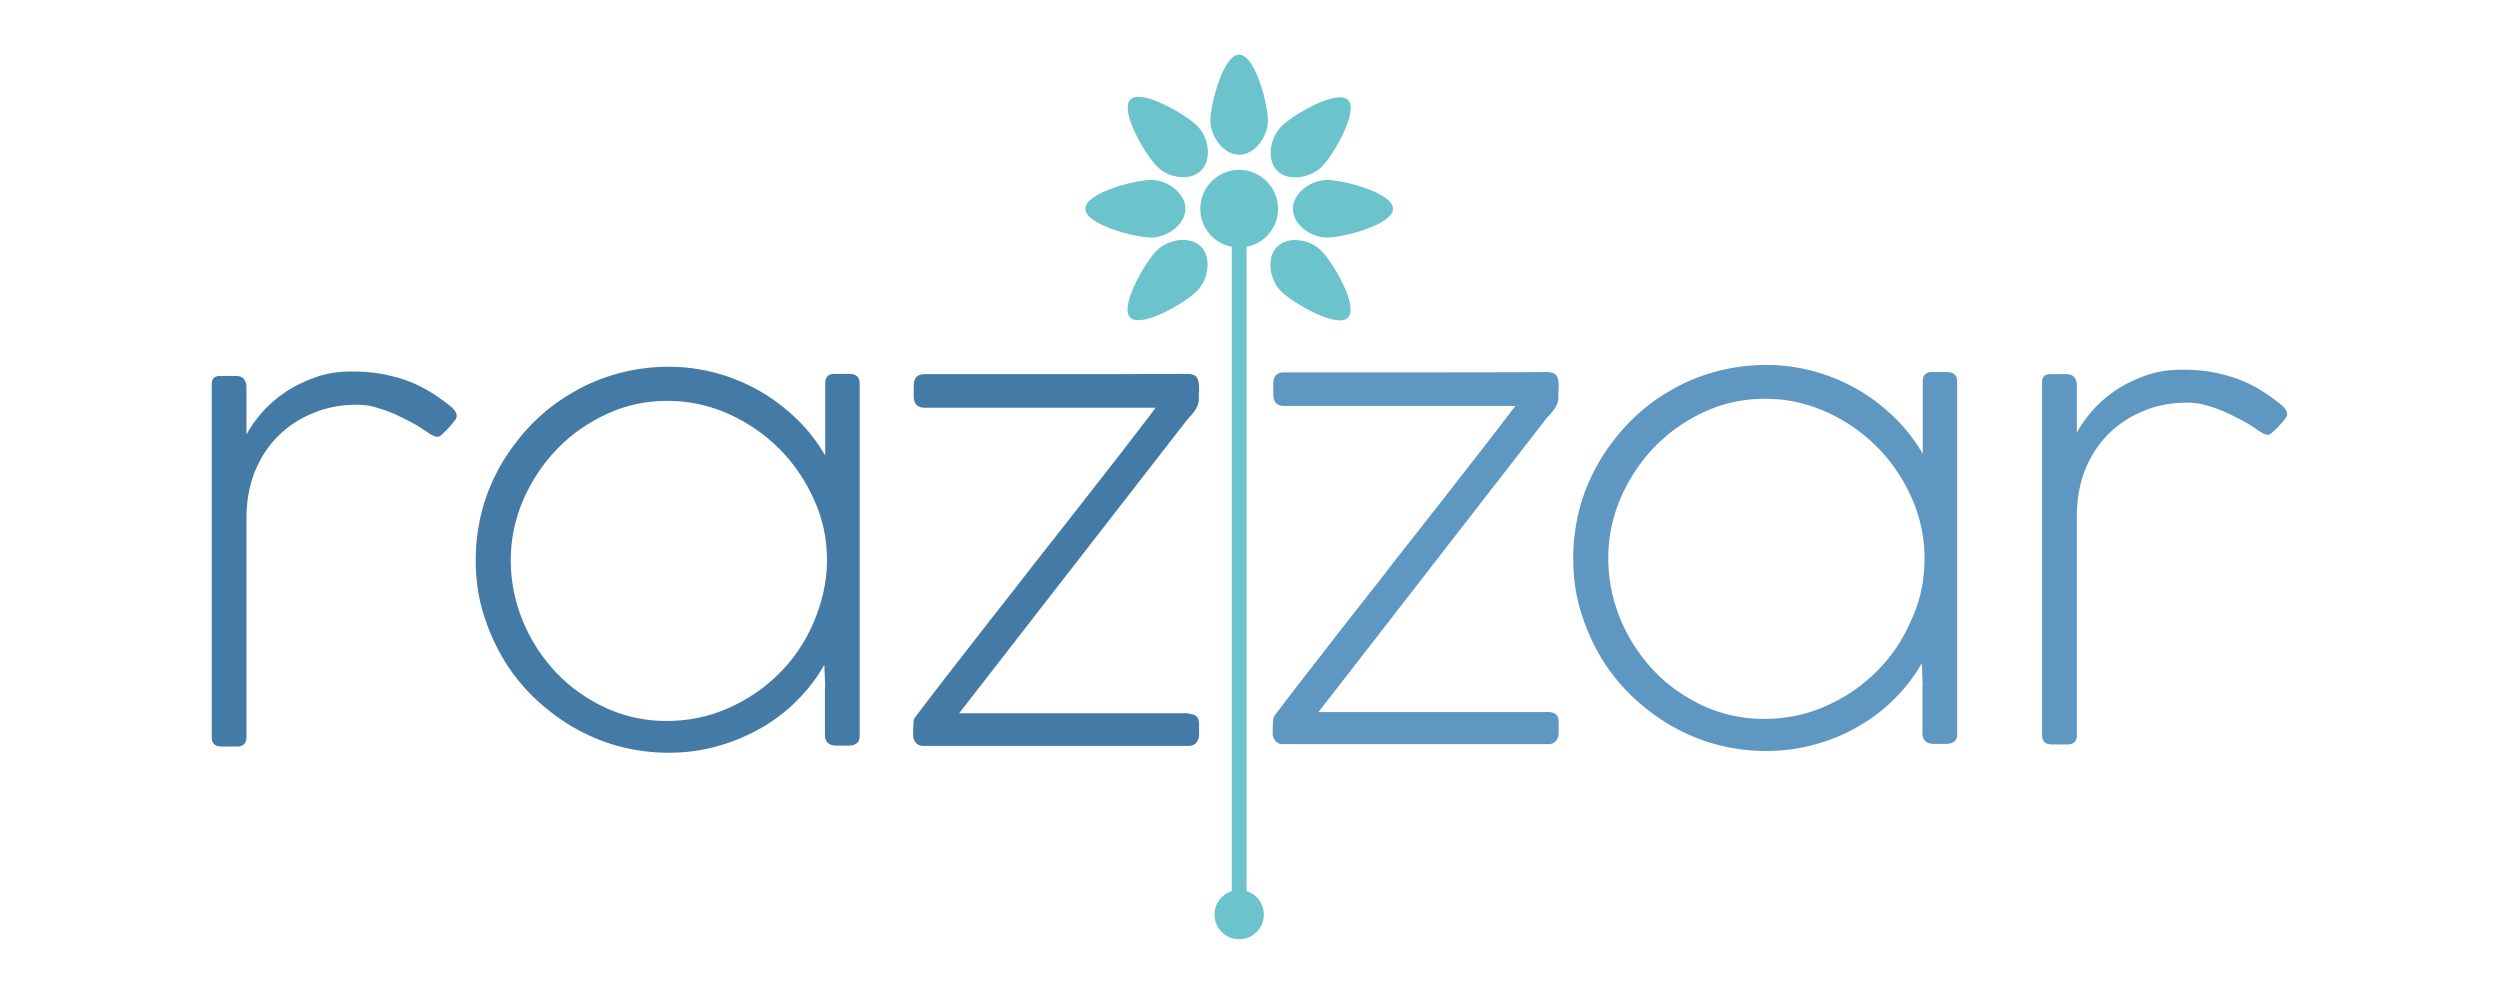
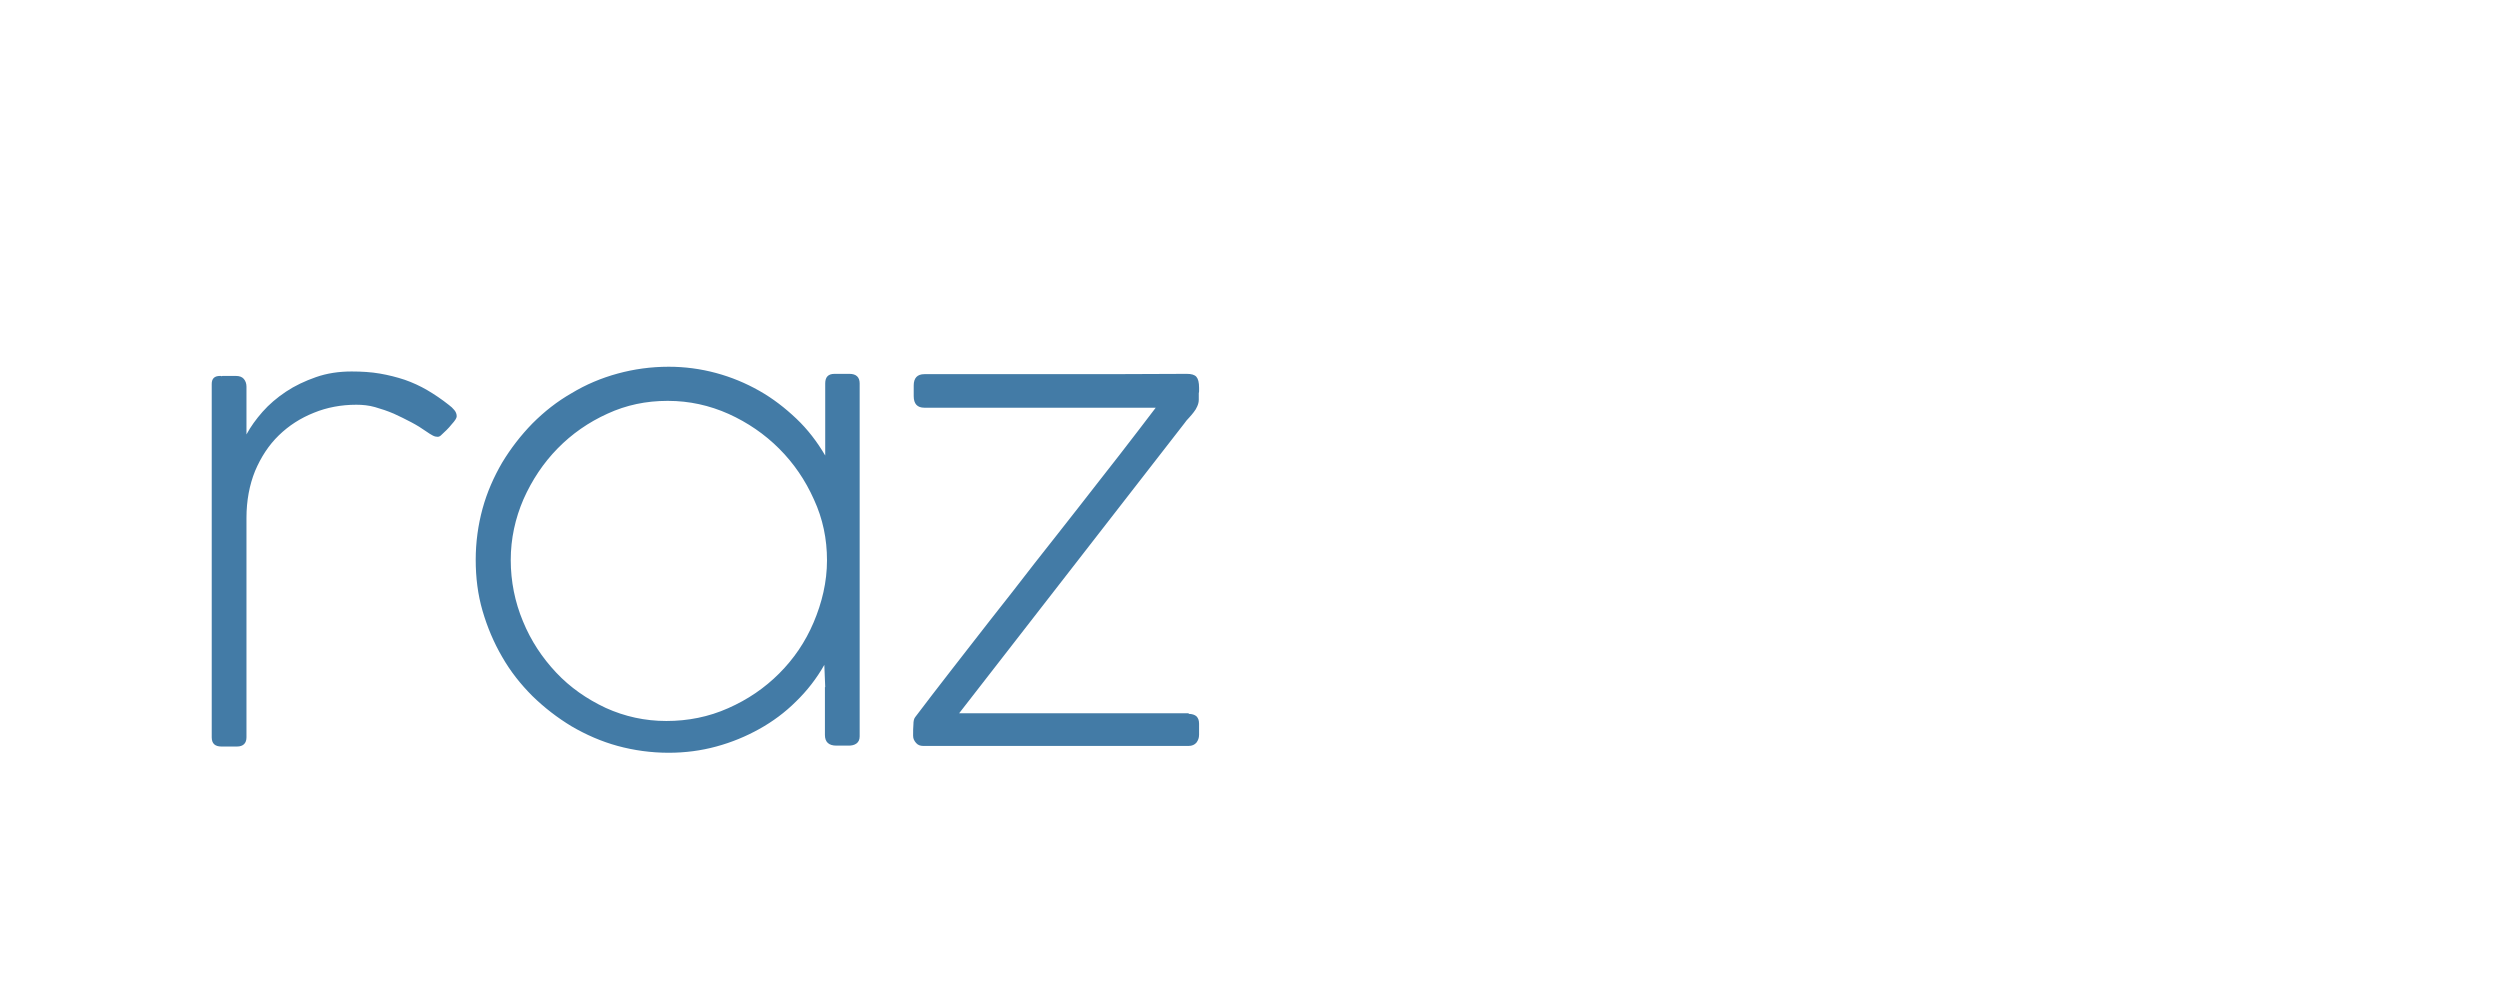
<svg xmlns="http://www.w3.org/2000/svg" version="1.2" baseProfile="tiny" viewBox="0 130 841.9 335.3" xml:space="preserve">
  <g fill="#437BA6">
    <path d="M148.5 276.6c-.3.3-.7.5-1.1.5-.5 0-1-.1-1.6-.4-.6-.3-1.4-.8-2.4-1.5-1.4-1-3-2-4.9-3-1.9-1-3.9-2-5.9-2.9-2.1-.9-4.2-1.6-6.3-2.2-2.1-.6-4.2-.8-6.3-.8-5.1 0-9.9.9-14.3 2.7-4.5 1.8-8.4 4.3-11.8 7.6-3.4 3.3-6 7.3-8 12-1.9 4.7-2.9 10-2.9 15.8v73.9c0 2-1.1 3.1-3.2 3.1h-5.2c-2.2 0-3.3-1-3.3-3.1v-119c0-1.8.9-2.7 2.8-2.7.2 0 .4 0 .5.1.1-.1.4-.1.7-.1h4.1c1.2 0 2.1.3 2.7 1 .6.7.9 1.6.9 2.6v16.1c1.4-2.6 3.2-5.1 5.4-7.6s4.9-4.8 7.9-6.8 6.4-3.6 10.1-4.9c3.7-1.3 7.7-1.9 12-1.9 3.4 0 6.6.2 9.5.7 2.9.5 5.7 1.2 8.4 2.1 2.6.9 5.2 2.1 7.6 3.5 2.4 1.4 4.9 3.1 7.3 5 .7.5 1.3 1.1 1.8 1.7.5.6.8 1.3.8 2.1 0 .6-.6 1.5-1.7 2.7-1.1 1.4-2.3 2.5-3.6 3.7zM277.9 361.4l-.3-7.5c-2.6 4.6-5.8 8.7-9.5 12.3-3.7 3.7-7.9 6.8-12.4 9.3s-9.3 4.5-14.5 5.9c-5.1 1.4-10.5 2.1-16 2.1-5.9 0-11.7-.8-17.2-2.3-5.5-1.5-10.7-3.8-15.5-6.6-4.8-2.9-9.2-6.3-13.2-10.2-4-4-7.4-8.3-10.2-13.2-2.8-4.8-5-10-6.6-15.5-1.6-5.5-2.3-11.2-2.3-17.2 0-5.9.8-11.7 2.3-17.2 1.5-5.5 3.8-10.7 6.6-15.5 2.9-4.8 6.3-9.2 10.2-13.2 4-4 8.3-7.4 13.2-10.2 4.8-2.9 10-5.1 15.5-6.6s11.2-2.3 17.2-2.3c5.4 0 10.7.7 15.9 2.1 5.2 1.4 10 3.4 14.6 6s8.7 5.8 12.5 9.4 7 7.8 9.7 12.4v-24.3c0-2.1 1-3.2 3.1-3.2h5.1c2.2 0 3.4 1.1 3.4 3.2V378c0 1.1-.4 1.9-1.1 2.4-.7.5-1.6.7-2.6.7h-4.1c-2.6 0-3.9-1.2-3.9-3.6v-16.1zm.6-42.7c0-7.2-1.4-14-4.4-20.5-2.9-6.5-6.8-12.2-11.7-17.1-4.9-4.9-10.6-8.8-17-11.7-6.5-2.9-13.3-4.4-20.4-4.4h-.3c-7.1 0-13.8 1.4-20.1 4.3-6.4 2.9-12 6.8-16.8 11.7-4.8 4.9-8.6 10.6-11.5 17.1-2.8 6.5-4.3 13.3-4.3 20.5 0 7.2 1.4 14.1 4.1 20.6 2.7 6.6 6.5 12.3 11.2 17.3 4.7 5 10.3 8.9 16.7 11.9 6.4 2.9 13.2 4.4 20.4 4.4 7.3 0 14.3-1.4 20.8-4.3 6.6-2.9 12.3-6.8 17.2-11.7 4.9-4.9 8.8-10.6 11.6-17.2s4.5-13.6 4.5-20.9zM400.3 370.4c1.1 0 2 .3 2.6.8.6.6.9 1.4.9 2.5v3.7c0 1.1-.3 1.9-.9 2.7-.6.7-1.5 1.1-2.6 1.1h-89.4c-1 0-1.8-.3-2.4-1-.6-.7-1-1.4-1-2.4v-.6c0-1 0-2.1.1-3.2 0-1.2.2-2 .6-2.5 3.6-4.7 7.5-9.9 11.9-15.5s8.9-11.5 13.7-17.6c4.8-6.1 9.7-12.3 14.6-18.7 5-6.3 9.9-12.6 14.7-18.7 4.8-6.1 9.4-12.1 13.9-17.8 4.4-5.7 8.5-11 12.2-15.9h-77.9c-2.4 0-3.6-1.3-3.6-3.9v-3.6c0-2.5 1.2-3.8 3.6-3.8h43.9c14.6 0 29.3 0 44-.1h.5c1.5 0 2.6.3 3.2 1 .6.7.9 1.9.9 3.7v.9c0 .3 0 .6-.1.9v2.2c0 .8-.2 1.5-.5 2.2-.3.7-.7 1.4-1.2 2-.5.6-1 1.3-1.6 1.9-.6.6-1.1 1.2-1.5 1.8L323 370.2h77.3z" />
  </g>
  <g fill="#5E97C1">
-     <path d="M521.4 369.8c1.1 0 2 .3 2.6.8.6.6.9 1.4.9 2.5v3.7c0 1.1-.3 1.9-.9 2.7-.6.7-1.5 1.1-2.6 1.1H432c-1 0-1.8-.3-2.4-1-.6-.7-1-1.4-1-2.4v-.6c0-1 0-2.1.1-3.2 0-1.2.2-2 .6-2.5 3.6-4.7 7.5-9.9 11.9-15.5s8.9-11.5 13.7-17.6c4.8-6.1 9.7-12.3 14.6-18.7 5-6.3 9.9-12.6 14.7-18.7 4.8-6.1 9.4-12.1 13.9-17.8 4.4-5.7 8.5-11 12.2-15.9h-77.9c-2.4 0-3.6-1.3-3.6-3.9v-3.6c0-2.5 1.2-3.8 3.6-3.8h43.9c14.6 0 29.3 0 44-.1h.5c1.5 0 2.6.3 3.2 1 .6.7.9 1.9.9 3.7v.9c0 .3 0 .6-.1.9v2.2c0 .8-.2 1.5-.5 2.2-.3.7-.7 1.4-1.2 2-.5.6-1 1.3-1.6 1.9-.6.6-1.1 1.2-1.5 1.8l-76 97.9h77.4zM647.5 360.8l-.3-7.5c-2.6 4.6-5.8 8.7-9.5 12.3-3.7 3.7-7.9 6.8-12.4 9.3-4.5 2.6-9.3 4.5-14.5 5.9-5.1 1.4-10.5 2.1-16 2.1-5.9 0-11.7-.8-17.2-2.3-5.5-1.5-10.7-3.8-15.5-6.6-4.8-2.9-9.2-6.3-13.2-10.2-4-4-7.4-8.3-10.2-13.2-2.8-4.8-5-10-6.6-15.5-1.6-5.5-2.3-11.2-2.3-17.2 0-5.9.8-11.7 2.3-17.2 1.5-5.5 3.8-10.7 6.6-15.5 2.9-4.8 6.3-9.2 10.2-13.2 4-4 8.3-7.4 13.2-10.2 4.8-2.9 10-5.1 15.5-6.6s11.2-2.3 17.2-2.3c5.4 0 10.7.7 15.9 2.1 5.2 1.4 10 3.4 14.6 6s8.7 5.8 12.5 9.4c3.8 3.7 7 7.8 9.7 12.4v-24.3c0-2.1 1-3.2 3.1-3.2h5.1c2.2 0 3.4 1.1 3.4 3.2v118.9c0 1.1-.4 1.9-1.1 2.4-.7.5-1.6.7-2.6.7h-4.1c-2.6 0-3.9-1.2-3.9-3.6v-16.1zm.6-42.8c0-7.2-1.5-14-4.4-20.5-2.9-6.5-6.8-12.2-11.7-17.1-4.9-4.9-10.6-8.8-17-11.7-6.5-2.9-13.3-4.4-20.4-4.4h-.3c-7.1 0-13.8 1.4-20.1 4.3-6.4 2.9-12 6.8-16.8 11.7s-8.6 10.6-11.5 17.1c-2.8 6.5-4.3 13.3-4.3 20.5s1.4 14.1 4.1 20.6c2.7 6.6 6.5 12.3 11.2 17.3 4.7 5 10.3 8.9 16.7 11.9 6.4 2.9 13.2 4.4 20.4 4.4 7.3 0 14.3-1.4 20.8-4.3 6.6-2.9 12.3-6.8 17.2-11.7 4.9-4.9 8.8-10.6 11.6-17.2 3.1-6.5 4.5-13.5 4.5-20.9zM764.9 275.9c-.3.3-.7.5-1.1.5-.5 0-1-.1-1.6-.4-.6-.3-1.4-.8-2.4-1.5-1.4-1-3-2-4.9-3-1.9-1-3.9-2-5.9-2.9-2.1-.9-4.2-1.6-6.3-2.2-2.1-.6-4.2-.8-6.3-.8-5.1 0-9.9.9-14.3 2.7-4.5 1.8-8.4 4.3-11.8 7.6-3.4 3.3-6 7.3-8 12-1.9 4.7-2.9 10-2.9 15.8v73.9c0 2-1.1 3.1-3.2 3.1H691c-2.2 0-3.3-1-3.3-3.1V258.7c0-1.8.9-2.7 2.8-2.7.2 0 .4 0 .5.1.1-.1.4-.1.7-.1h4.1c1.2 0 2.1.3 2.7 1 .6.7.9 1.6.9 2.6v16.1c1.4-2.6 3.2-5.1 5.4-7.6s4.9-4.8 7.9-6.8 6.4-3.6 10.1-4.9c3.7-1.3 7.7-1.9 12-1.9 3.4 0 6.6.2 9.5.7 2.9.5 5.7 1.2 8.4 2.1 2.6.9 5.2 2.1 7.6 3.5 2.4 1.4 4.9 3.1 7.3 5 .7.5 1.3 1.1 1.8 1.7.5.6.8 1.3.8 2.1 0 .6-.6 1.5-1.7 2.7a30.6 30.6 0 0 1-3.6 3.6z" />
-   </g>
+     </g>
  <g fill="#6BC3CC">
-     <path d="M430.4 200.3c0-7.2-5.9-13.1-13.1-13.1-7.2 0-13.1 5.9-13.1 13.1 0 6.4 4.6 11.7 10.6 12.8v217c-3.4 1.1-5.8 4.2-5.8 7.9 0 4.6 3.7 8.3 8.3 8.3 4.6 0 8.3-3.7 8.3-8.3 0-3.7-2.4-6.9-5.8-7.9v-217c6.1-1.1 10.6-6.5 10.6-12.8zM399.2 200.3c0-5.3-6.1-9.7-11.5-9.7s-22.2 4.3-22.2 9.7 16.9 9.7 22.2 9.7 11.5-4.4 11.5-9.7zM446.9 190.6c-5.3 0-11.5 4.3-11.5 9.7s6.1 9.7 11.5 9.7 22.2-4.3 22.2-9.7-16.8-9.7-22.2-9.7z" />
-     <path d="M389.5 214.4c-3.8 3.8-12.6 18.8-8.9 22.5 3.8 3.8 18.8-5.1 22.5-8.9 3.8-3.8 5.1-11.2 1.3-15-3.7-3.7-11.1-2.4-14.9 1.4zM445.1 186.2c3.8-3.8 12.6-18.8 8.9-22.5-3.8-3.8-18.8 5.1-22.5 8.9-3.8 3.8-5.1 11.2-1.3 15 3.7 3.6 11.1 2.3 14.9-1.4zM404.5 187.4c3.8-3.8 2.5-11.2-1.3-15-3.8-3.8-18.8-12.6-22.5-8.9-3.8 3.8 5.1 18.8 8.9 22.5 3.7 3.9 11.1 5.2 14.9 1.4zM430.1 213.1c-3.8 3.8-2.5 11.2 1.3 15s18.8 12.6 22.5 8.9c3.8-3.8-5.1-18.8-8.9-22.5-3.7-3.9-11.1-5.2-14.9-1.4zM417.3 182.1c5.3 0 9.7-6.1 9.7-11.5s-4.3-22.2-9.7-22.2-9.7 16.9-9.7 22.2 4.4 11.5 9.7 11.5z" />
-   </g>
+     </g>
</svg>